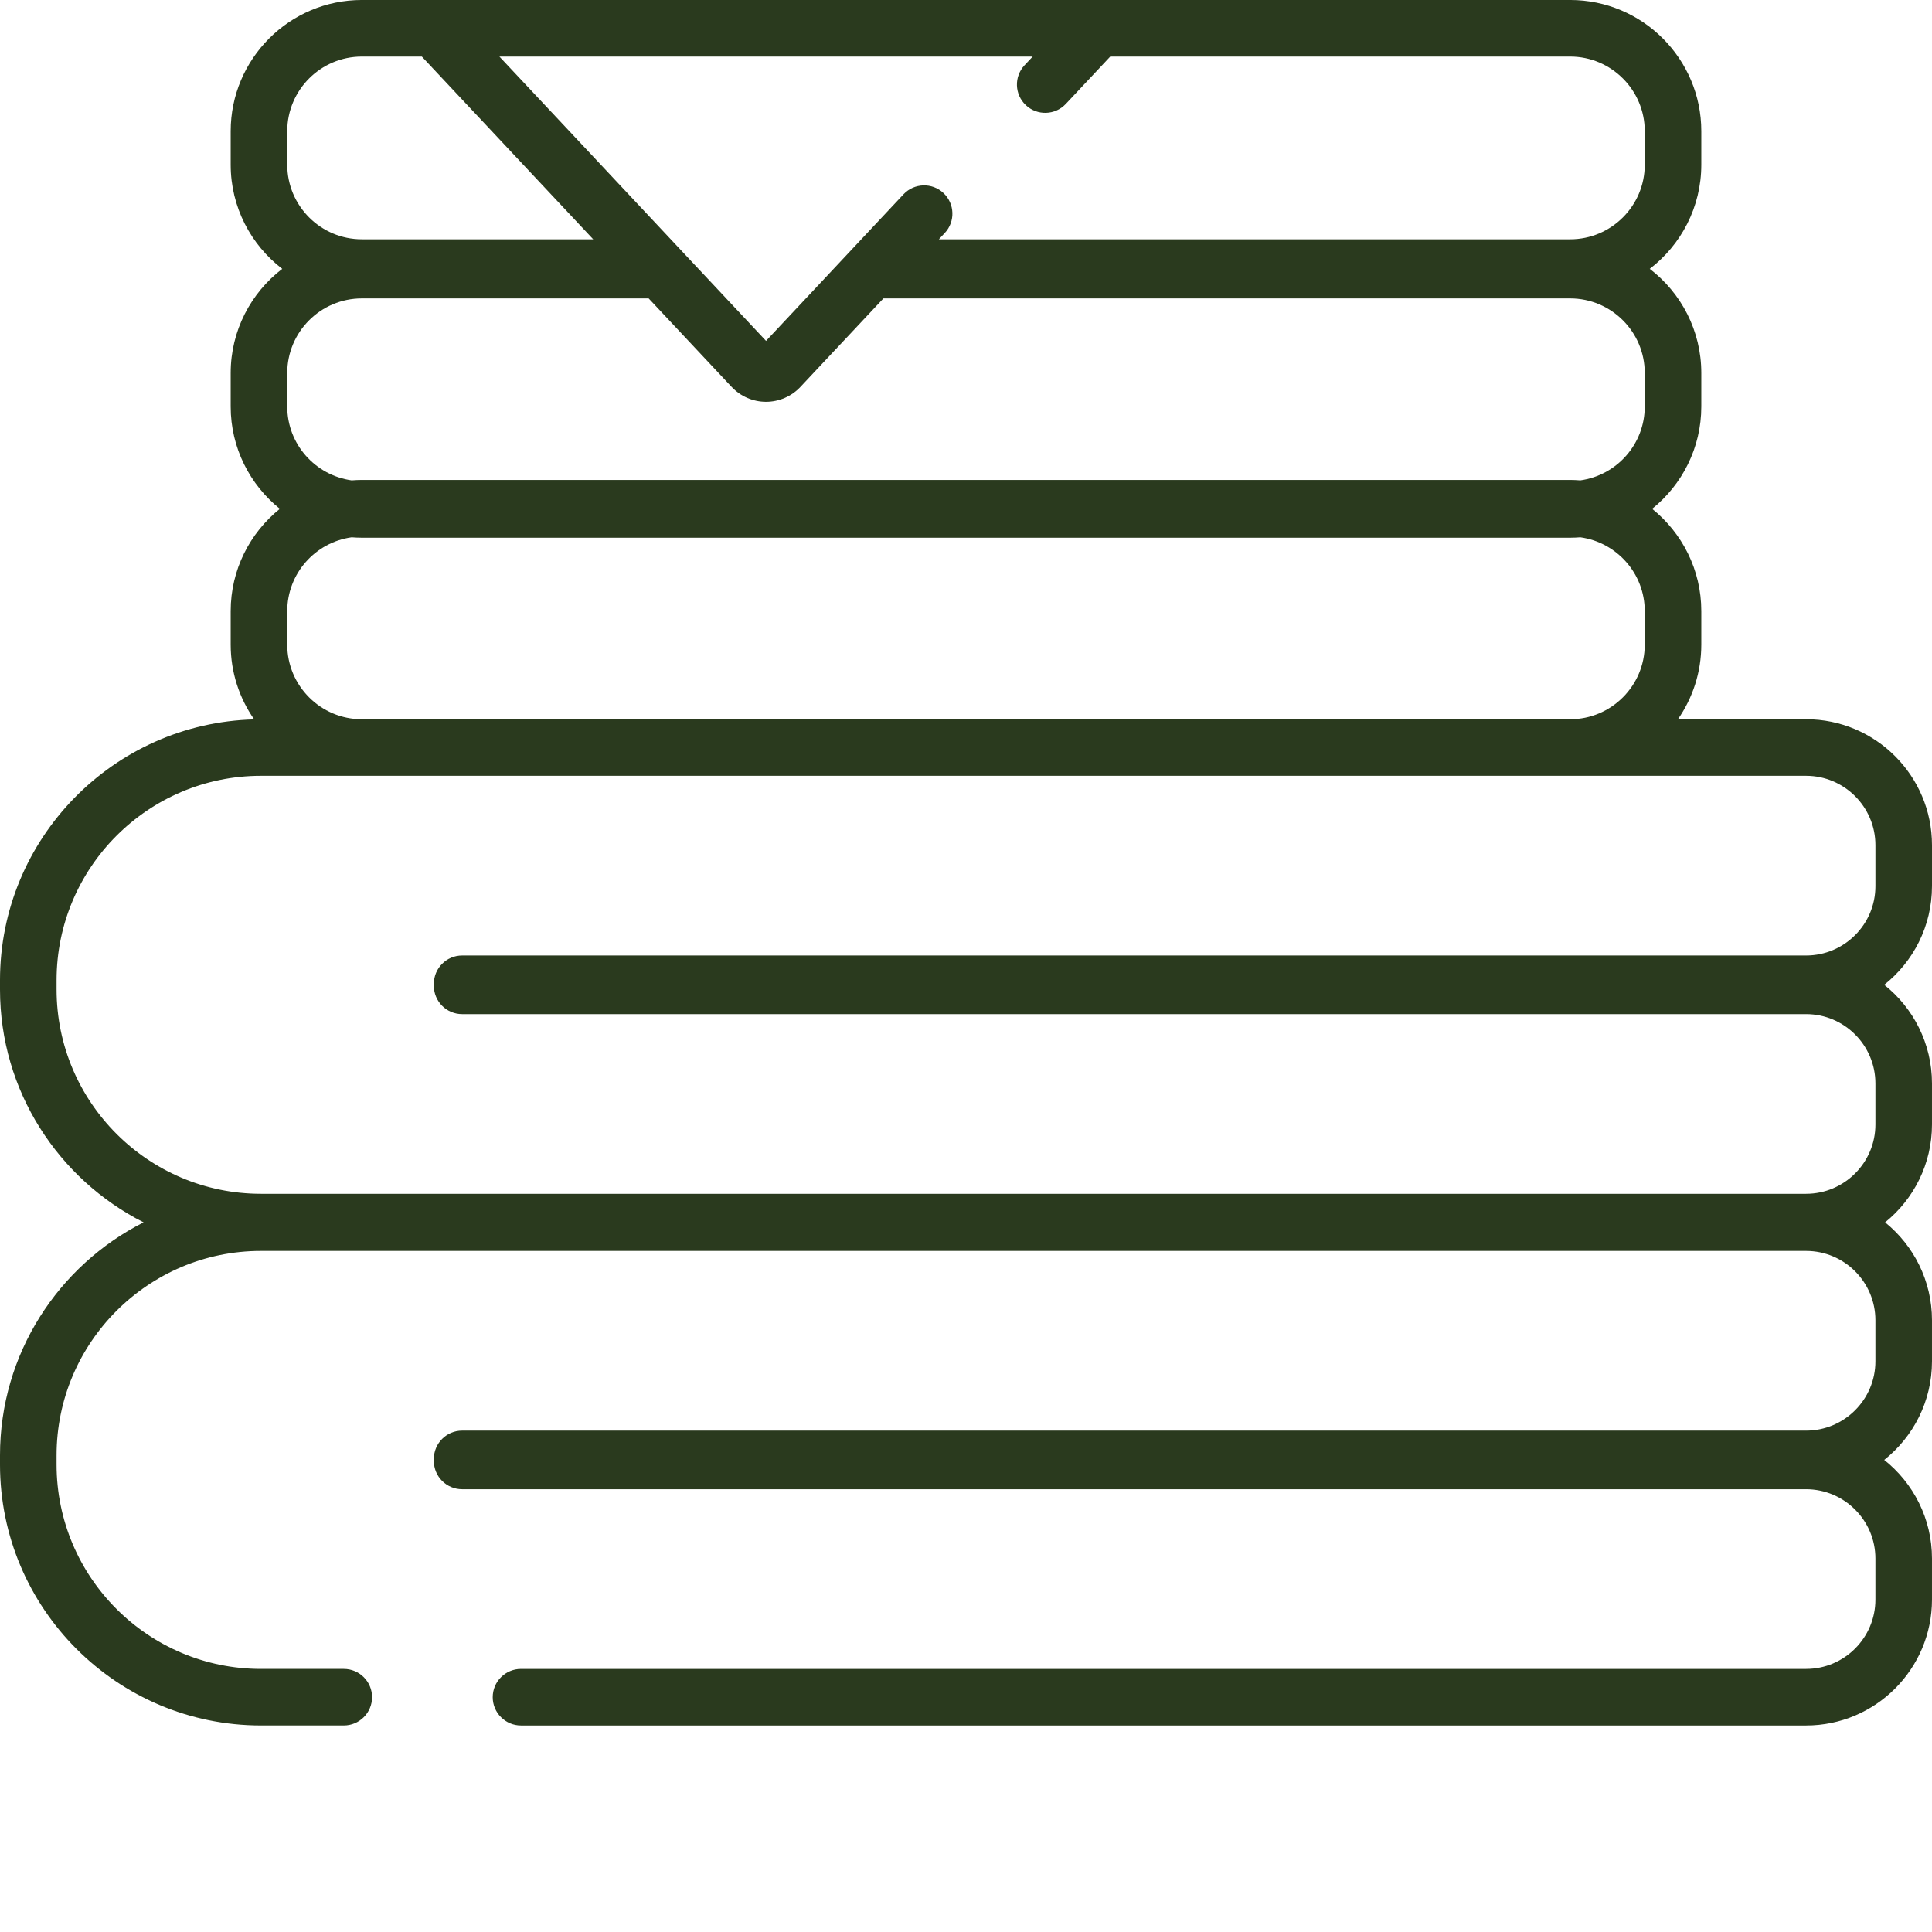
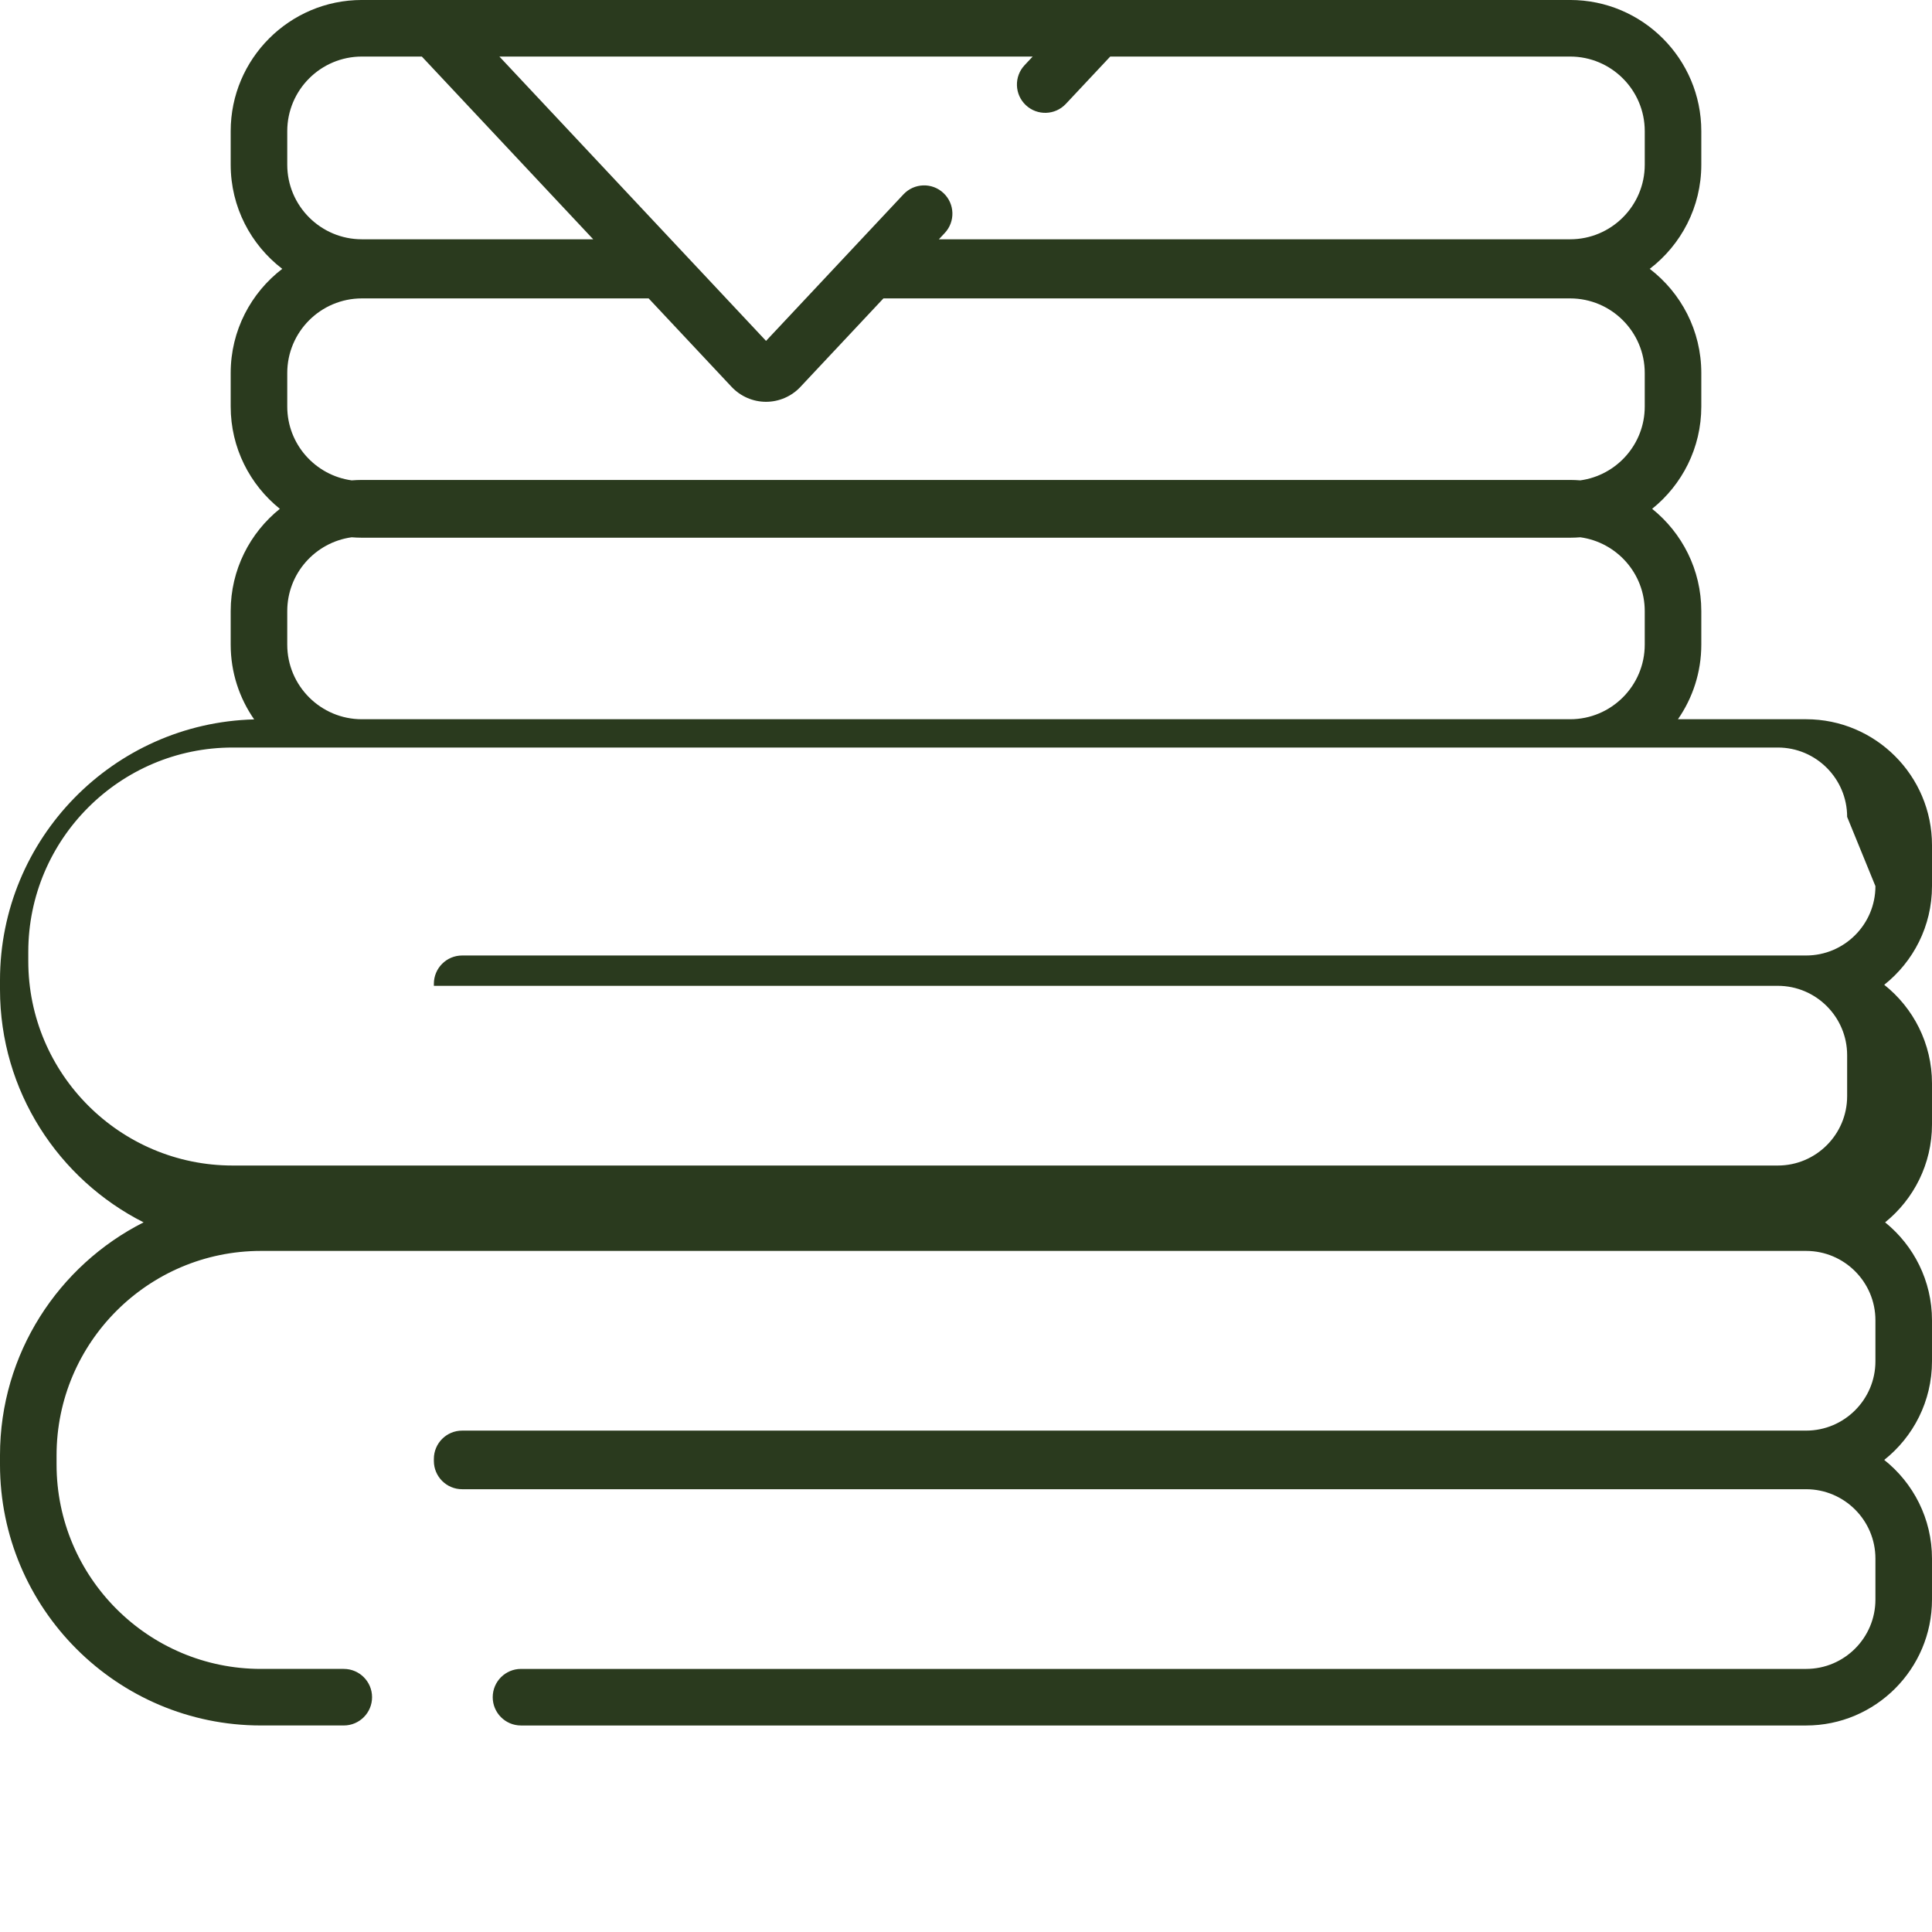
<svg xmlns="http://www.w3.org/2000/svg" version="1.1" width="80" height="80" x="0" y="0" viewBox="0 0 512 512" style="enable-background:new 0 0 512 512" xml:space="preserve" class="">
  <g>
-     <path d="m512 234.84v-10.867c0-18.398-14.969-33.367-33.367-33.367h-33.961c3.898-5.617 6.191-12.43 6.191-19.77v-8.891c0-10.949-5.094-20.727-13.027-27.102 7.934-6.375 13.027-16.152 13.027-27.102v-8.891c0-11.238-5.363-21.242-13.664-27.602 8.301-6.355 13.664-16.363 13.664-27.602v-8.891c0-19.164-15.59-34.758-34.758-34.758h-320.211c-19.168 0-34.758 15.594-34.758 34.758v8.891c0 11.238 5.363 21.246 13.664 27.602-8.301 6.359-13.664 16.363-13.664 27.602v8.891c0 10.949 5.094 20.727 13.027 27.102-7.934 6.375-13.027 16.152-13.027 27.102v8.891c0 7.359 2.305 14.188 6.223 19.812-37.305.961-67.359 31.582-67.359 69.109v2.445c0 26.949 15.504 50.328 38.051 61.734-22.547 11.406-38.051 34.789-38.051 61.734v2.445c0 38.133 31.023 69.152 69.152 69.152h21.953c4.141 0 7.496-3.355 7.496-7.492 0-4.141-3.355-7.496-7.496-7.496h-21.953c-29.863 0-54.16-24.297-54.16-54.164v-2.445c0-29.863 24.297-54.164 54.16-54.164h409.48c10.133 0 18.375 8.246 18.375 18.379v10.867c0 10.133-8.242 18.375-18.375 18.375h-356.156c-4.141 0-7.496 3.355-7.496 7.496v.543c0 4.137 3.355 7.492 7.496 7.492h356.156c10.133 0 18.375 8.246 18.375 18.379v10.863c0 10.137-8.242 18.379-18.375 18.379h-340.559c-4.141 0-7.496 3.355-7.496 7.496 0 4.137 3.355 7.496 7.496 7.496h340.559c18.398 0 33.367-14.969 33.367-33.371v-10.863c0-10.578-4.949-20.027-12.656-26.145 7.707-6.117 12.656-15.562 12.656-26.141v-10.867c0-10.473-4.852-19.828-12.422-25.949 7.57-6.121 12.422-15.477 12.422-25.949v-10.863c0-10.578-4.949-20.027-12.656-26.145 7.707-6.117 12.656-15.562 12.656-26.141zm-238.328-219.852-2.148 2.289c-2.828 3.02-2.68 7.766.34 10.598s7.766 2.68 10.594-.34l11.766-12.547h121.883c10.902 0 19.77 8.867 19.77 19.77v8.891c0 10.898-8.867 19.766-19.77 19.766h-167.297l1.559-1.664c2.832-3.016 2.68-7.762-.34-10.594-3.016-2.832-7.762-2.68-10.594.34l-36.426 38.844-70.664-75.352zm-197.547 19.77c0-10.902 8.867-19.77 19.77-19.77h15.898l45.414 48.426h-61.312c-10.902 0-19.77-8.867-19.77-19.766zm0 64.094c0-10.902 8.867-19.77 19.77-19.77h76.004l21.996 23.457c2.352 2.508 5.672 3.945 9.113 3.945 3.438 0 6.758-1.438 9.109-3.945l22-23.457h181.988c10.902 0 19.77 8.867 19.77 19.77v8.891c0 9.98-7.441 18.234-17.066 19.559-.891-.066-1.793-.113-2.703-.113h-320.211c-.91 0-1.812.047-2.703.113-9.625-1.324-17.066-9.578-17.066-19.559zm0 63.094c0-9.98 7.441-18.234 17.066-19.559.891.066 1.793.113 2.703.113h320.211c.91 0 1.812-.047 2.703-.113 9.625 1.324 17.066 9.578 17.066 19.559v8.891c0 10.902-8.867 19.77-19.77 19.77h-320.211c-10.902 0-19.77-8.867-19.77-19.77zm420.883 72.895c0 10.133-8.242 18.375-18.375 18.375h-356.156c-4.141 0-7.496 3.355-7.496 7.496v.543c0 4.137 3.355 7.492 7.496 7.492h356.156c10.133 0 18.375 8.246 18.375 18.379v10.863c0 10.137-8.242 18.379-18.375 18.379h-409.48c-29.863 0-54.16-24.297-54.16-54.164v-2.445c0-29.863 24.297-54.164 54.16-54.164h409.48c10.133 0 18.375 8.246 18.375 18.379zm0 0" fill="#2a3a1e" data-original="#000000" />
+     <path d="m512 234.84v-10.867c0-18.398-14.969-33.367-33.367-33.367h-33.961c3.898-5.617 6.191-12.43 6.191-19.77v-8.891c0-10.949-5.094-20.727-13.027-27.102 7.934-6.375 13.027-16.152 13.027-27.102v-8.891c0-11.238-5.363-21.242-13.664-27.602 8.301-6.355 13.664-16.363 13.664-27.602v-8.891c0-19.164-15.59-34.758-34.758-34.758h-320.211c-19.168 0-34.758 15.594-34.758 34.758v8.891c0 11.238 5.363 21.246 13.664 27.602-8.301 6.359-13.664 16.363-13.664 27.602v8.891c0 10.949 5.094 20.727 13.027 27.102-7.934 6.375-13.027 16.152-13.027 27.102v8.891c0 7.359 2.305 14.188 6.223 19.812-37.305.961-67.359 31.582-67.359 69.109v2.445c0 26.949 15.504 50.328 38.051 61.734-22.547 11.406-38.051 34.789-38.051 61.734v2.445c0 38.133 31.023 69.152 69.152 69.152h21.953c4.141 0 7.496-3.355 7.496-7.492 0-4.141-3.355-7.496-7.496-7.496h-21.953c-29.863 0-54.16-24.297-54.16-54.164v-2.445c0-29.863 24.297-54.164 54.16-54.164h409.48c10.133 0 18.375 8.246 18.375 18.379v10.867c0 10.133-8.242 18.375-18.375 18.375h-356.156c-4.141 0-7.496 3.355-7.496 7.496v.543c0 4.137 3.355 7.492 7.496 7.492h356.156c10.133 0 18.375 8.246 18.375 18.379v10.863c0 10.137-8.242 18.379-18.375 18.379h-340.559c-4.141 0-7.496 3.355-7.496 7.496 0 4.137 3.355 7.496 7.496 7.496h340.559c18.398 0 33.367-14.969 33.367-33.371v-10.863c0-10.578-4.949-20.027-12.656-26.145 7.707-6.117 12.656-15.562 12.656-26.141v-10.867c0-10.473-4.852-19.828-12.422-25.949 7.57-6.121 12.422-15.477 12.422-25.949v-10.863c0-10.578-4.949-20.027-12.656-26.145 7.707-6.117 12.656-15.562 12.656-26.141zm-238.328-219.852-2.148 2.289c-2.828 3.02-2.68 7.766.34 10.598s7.766 2.68 10.594-.34l11.766-12.547h121.883c10.902 0 19.77 8.867 19.77 19.77v8.891c0 10.898-8.867 19.766-19.77 19.766h-167.297l1.559-1.664c2.832-3.016 2.68-7.762-.34-10.594-3.016-2.832-7.762-2.68-10.594.34l-36.426 38.844-70.664-75.352zm-197.547 19.77c0-10.902 8.867-19.77 19.77-19.77h15.898l45.414 48.426h-61.312c-10.902 0-19.77-8.867-19.77-19.766zm0 64.094c0-10.902 8.867-19.77 19.77-19.77h76.004l21.996 23.457c2.352 2.508 5.672 3.945 9.113 3.945 3.438 0 6.758-1.438 9.109-3.945l22-23.457h181.988c10.902 0 19.77 8.867 19.77 19.77v8.891c0 9.98-7.441 18.234-17.066 19.559-.891-.066-1.793-.113-2.703-.113h-320.211c-.91 0-1.812.047-2.703.113-9.625-1.324-17.066-9.578-17.066-19.559zm0 63.094c0-9.98 7.441-18.234 17.066-19.559.891.066 1.793.113 2.703.113h320.211c.91 0 1.812-.047 2.703-.113 9.625 1.324 17.066 9.578 17.066 19.559v8.891c0 10.902-8.867 19.77-19.77 19.77h-320.211c-10.902 0-19.77-8.867-19.77-19.77zm420.883 72.895c0 10.133-8.242 18.375-18.375 18.375h-356.156c-4.141 0-7.496 3.355-7.496 7.496v.543h356.156c10.133 0 18.375 8.246 18.375 18.379v10.863c0 10.137-8.242 18.379-18.375 18.379h-409.48c-29.863 0-54.16-24.297-54.16-54.164v-2.445c0-29.863 24.297-54.164 54.16-54.164h409.48c10.133 0 18.375 8.246 18.375 18.379zm0 0" fill="#2a3a1e" data-original="#000000" />
  </g>
</svg>